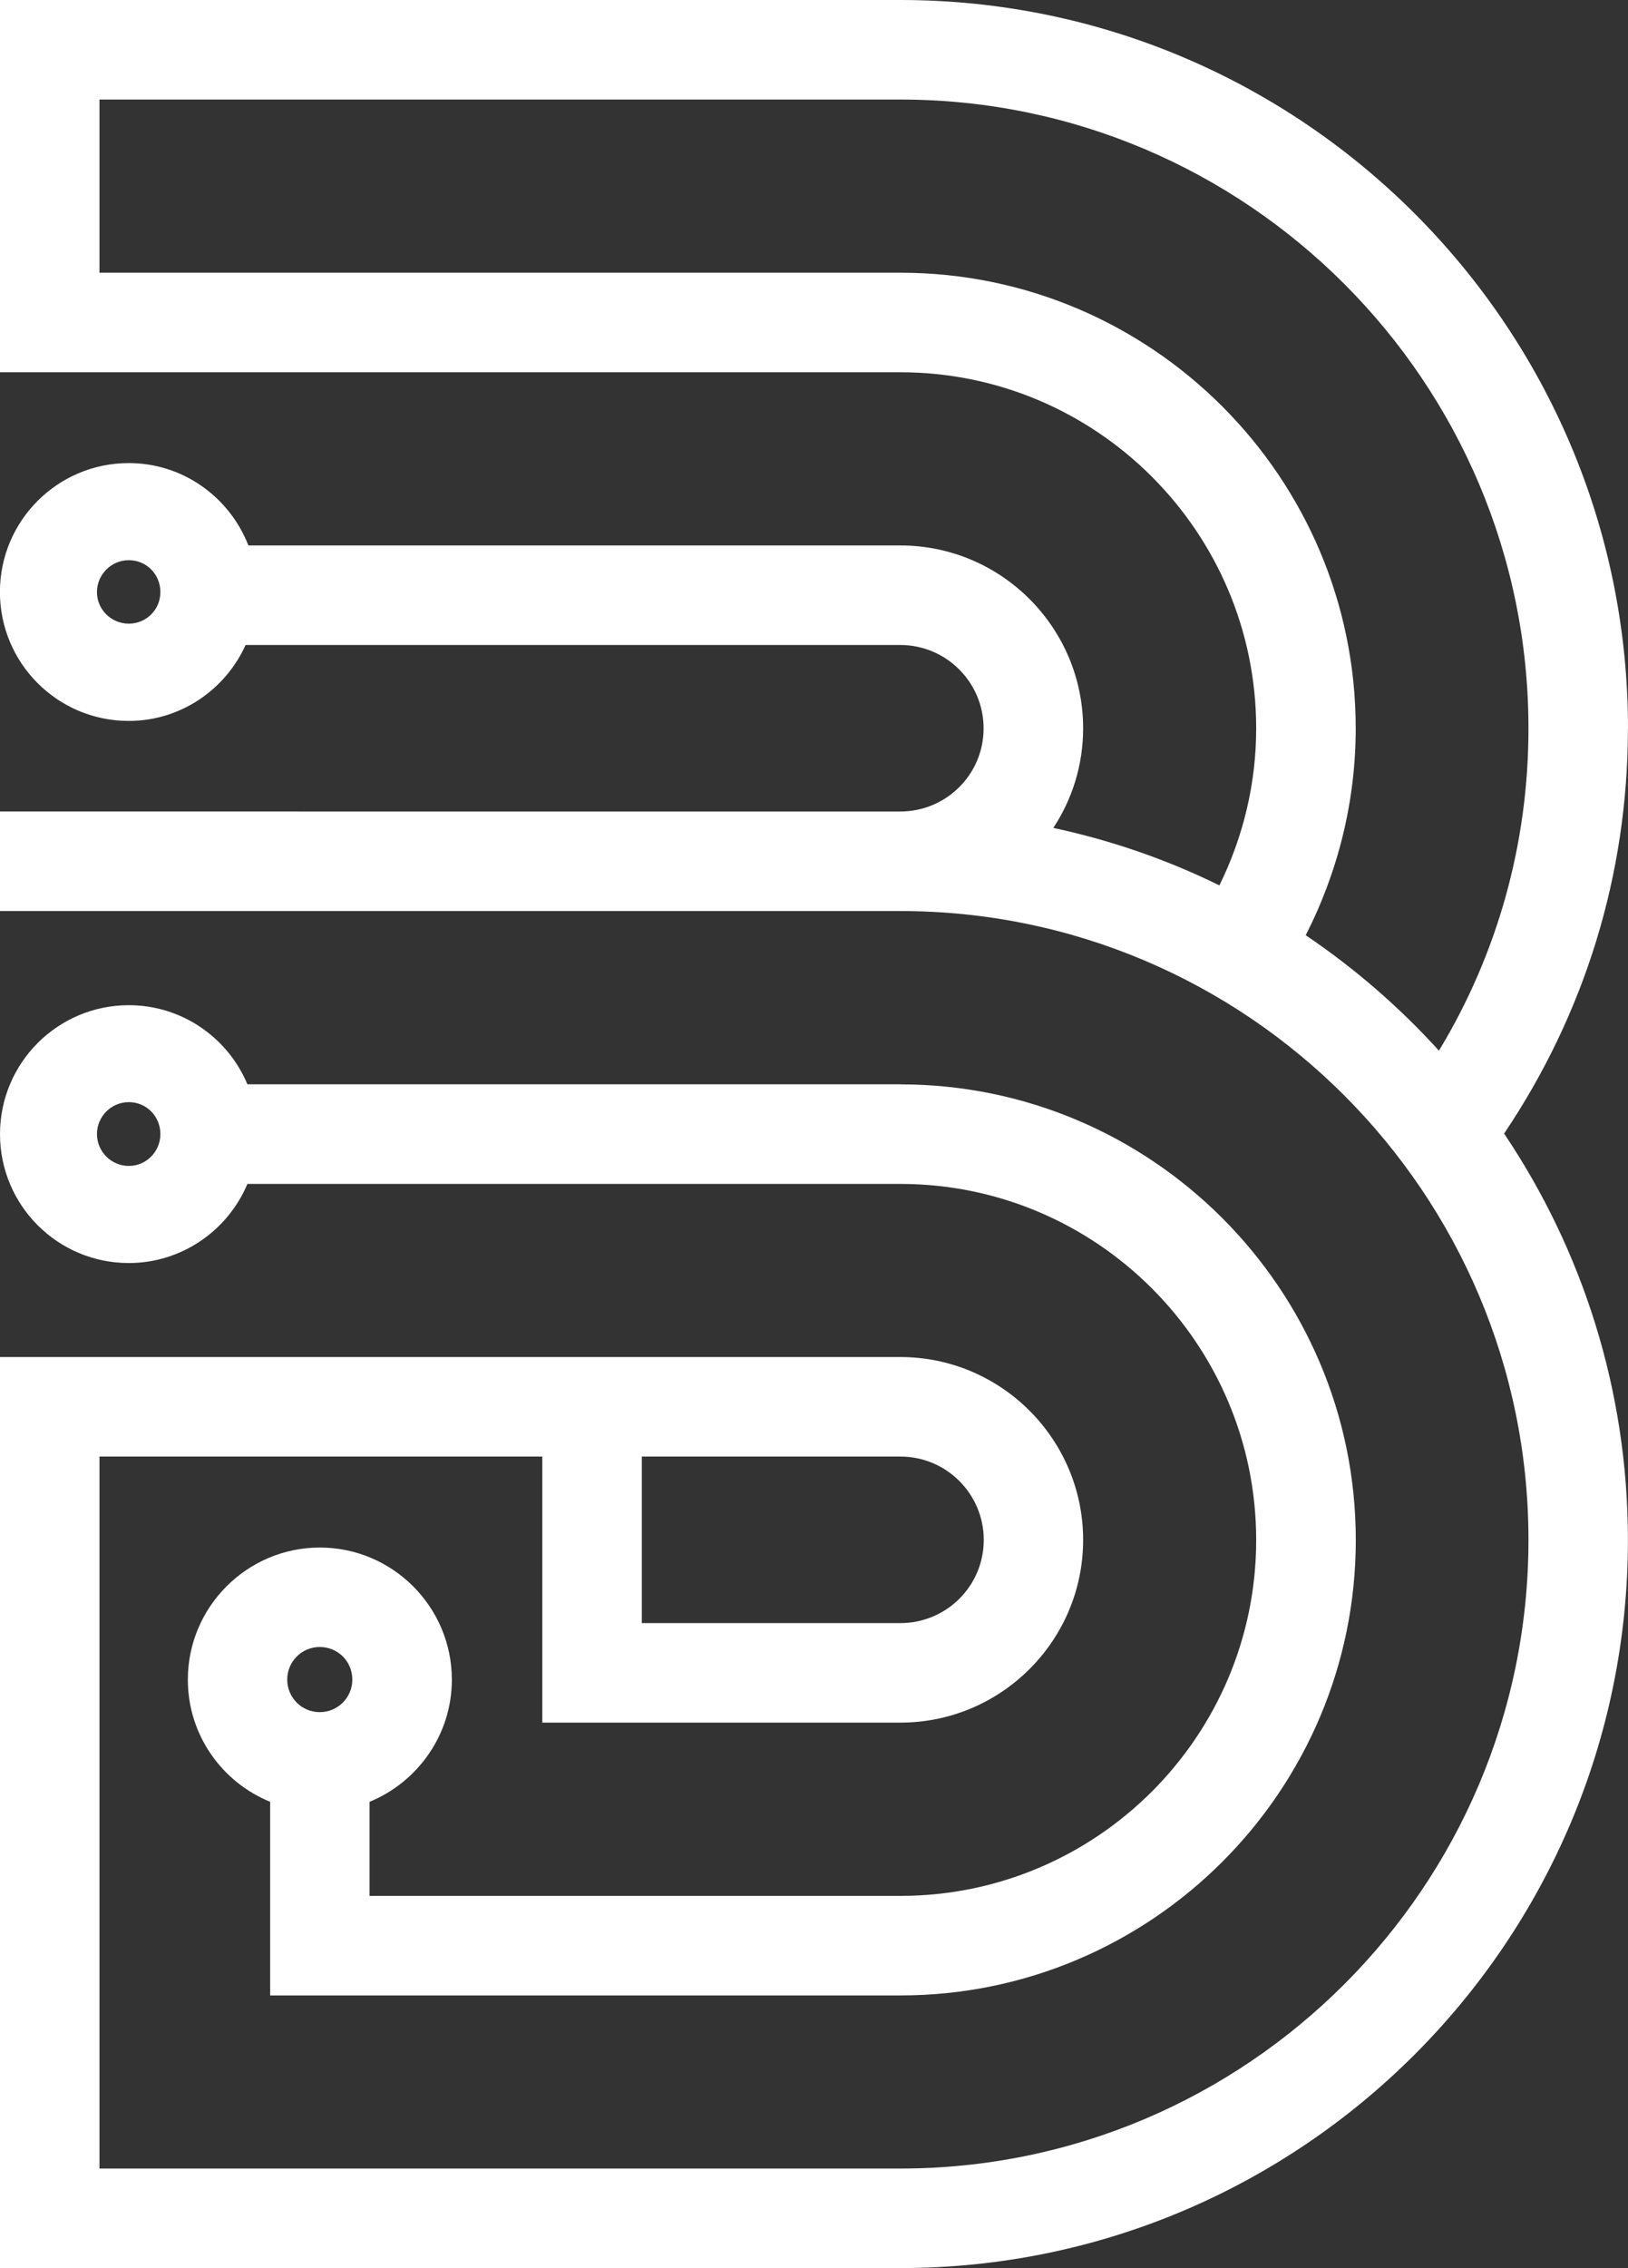
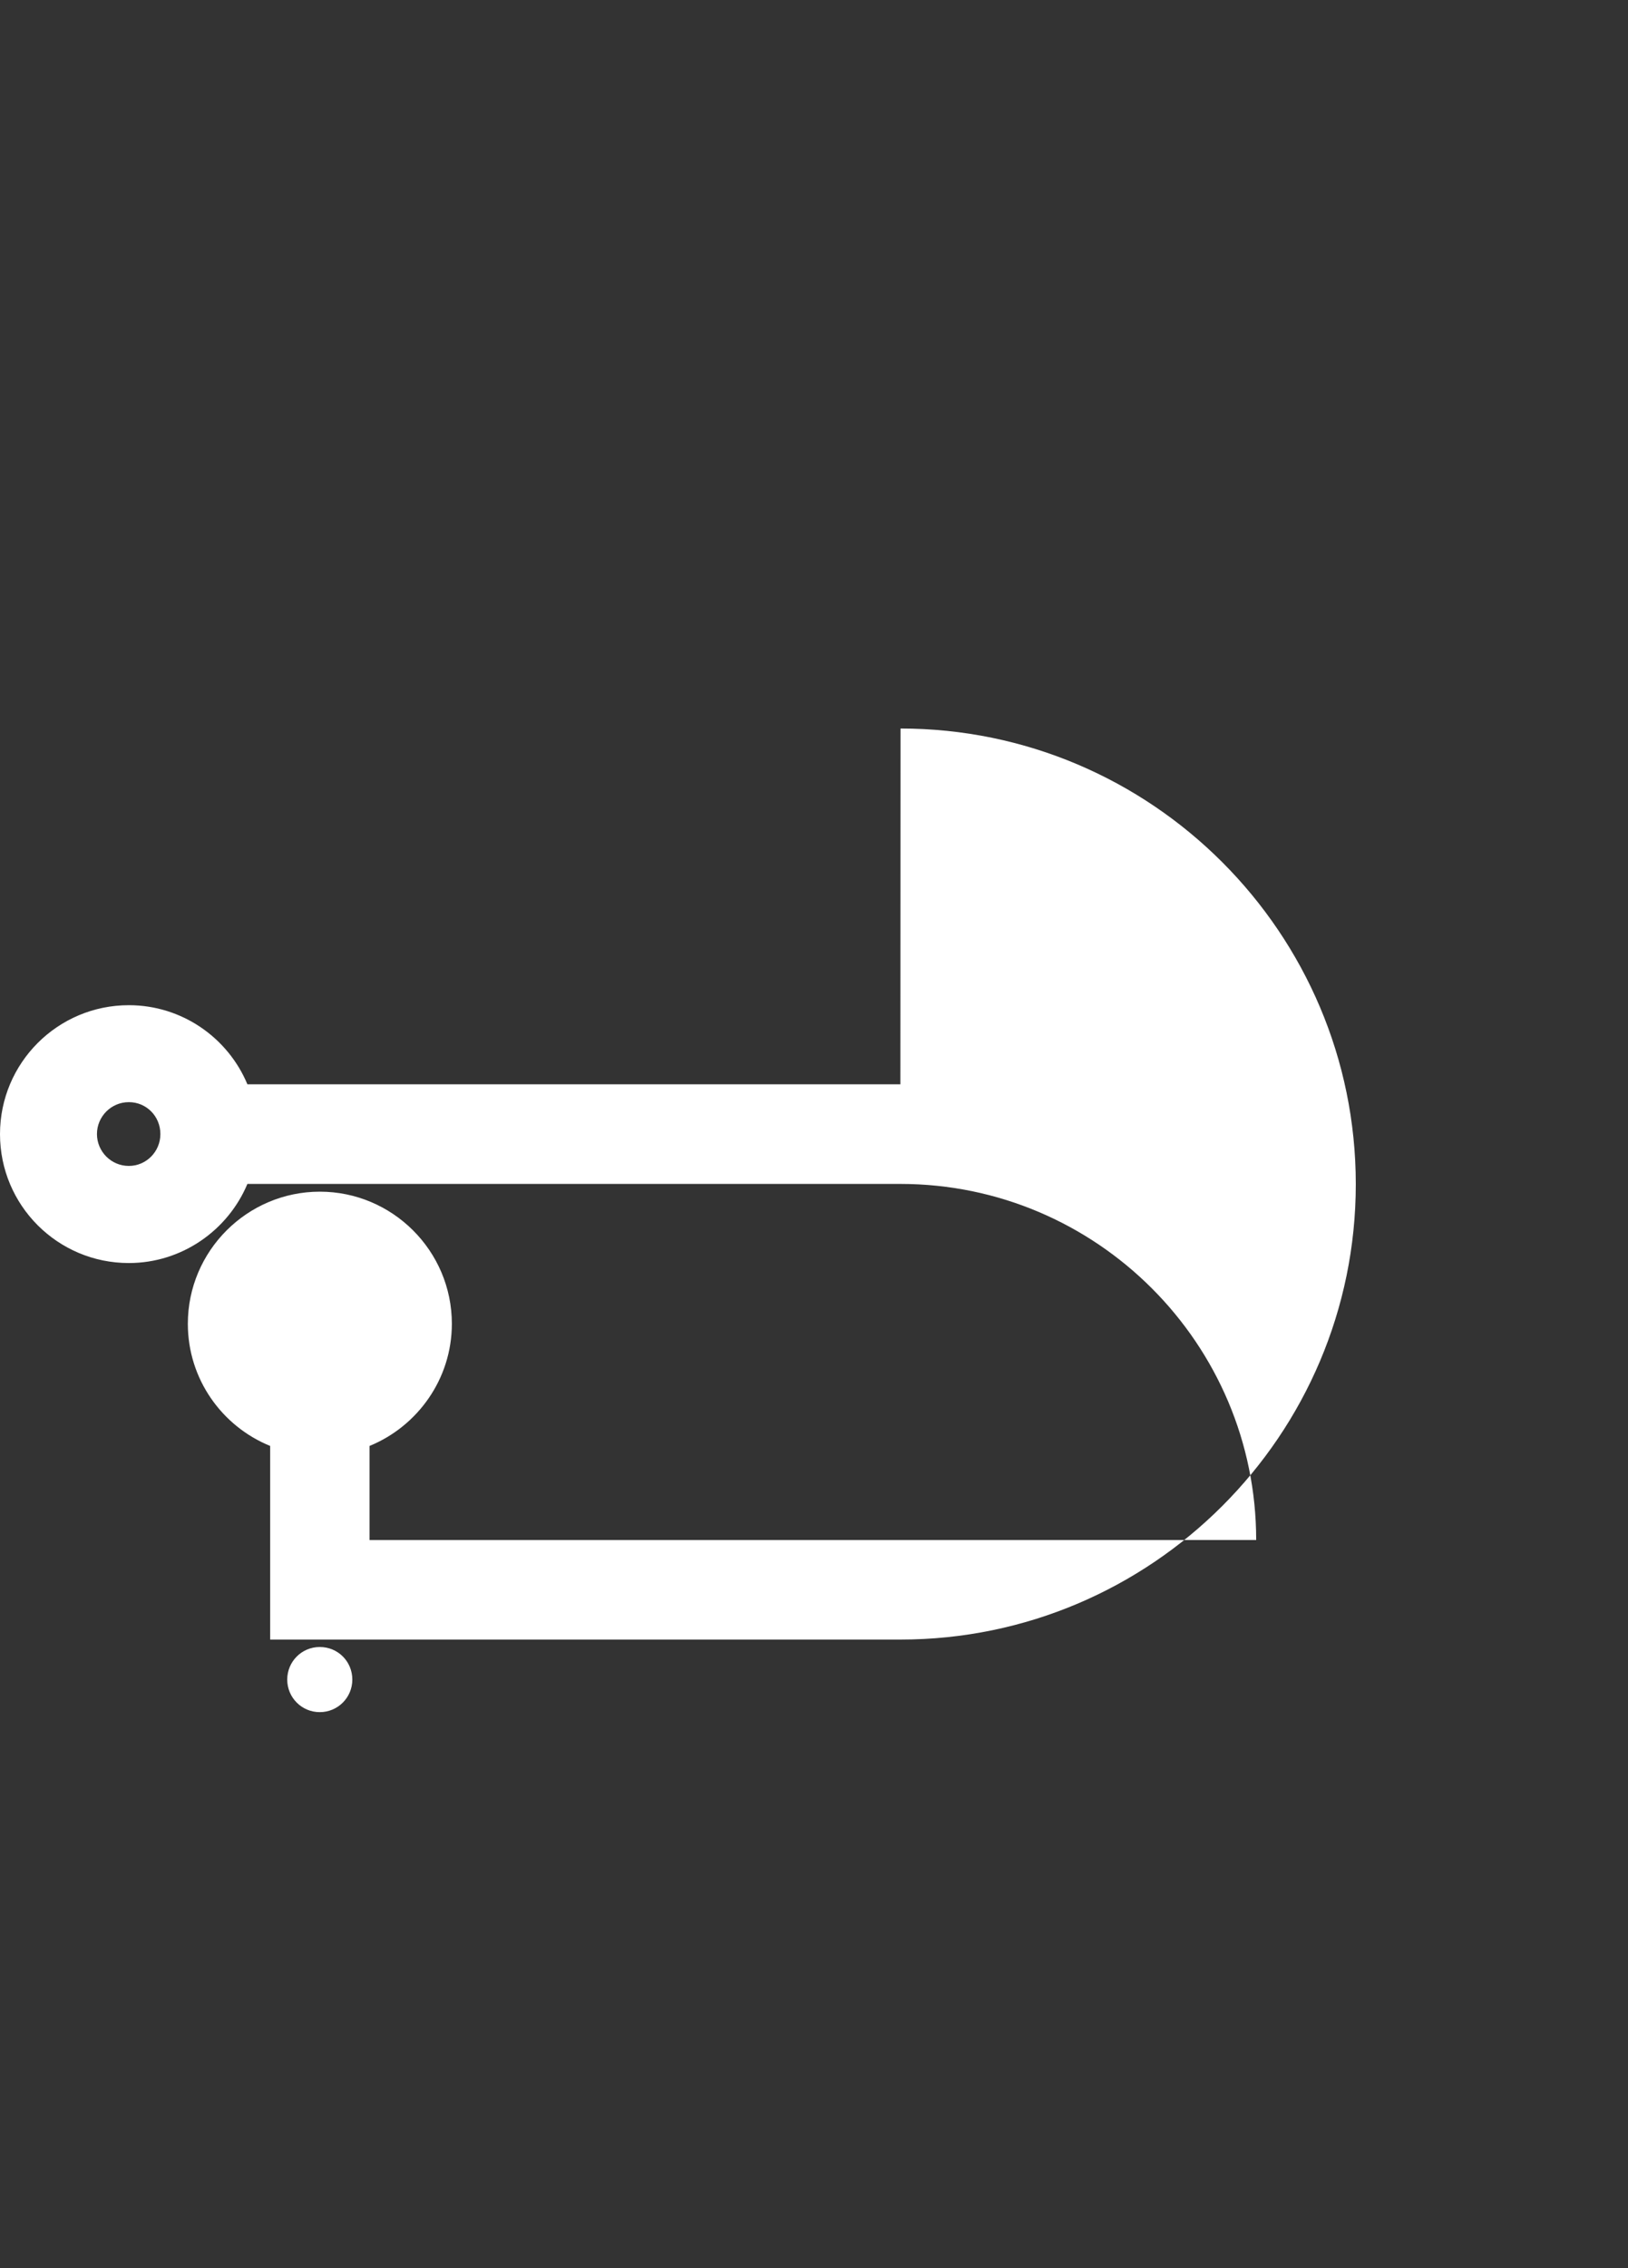
<svg xmlns="http://www.w3.org/2000/svg" id="Layer_2" data-name="Layer 2" viewBox="0 0 214.59 298.72">
  <rect x="0" y="0" width="214.59" height="298.72" fill="#333333" stroke="none" />
  <defs fill="#2196f3">
    <style>
      .cls-1 {
        fill: #ffffff;
      }
    </style>
  </defs>
  <g id="Layer_1-2" data-name="Layer 1">
    <g>
-       <path class="cls-1" d="m214.59,95.94C214.59,43.03,171.58,0,118.68,0H0v49.03h118.68c25.86,0,46.9,21.04,46.9,46.9,0,7.24-1.7,14.29-4.85,20.68-6.88-3.38-14.22-5.93-21.89-7.57,2.49-3.77,3.93-8.29,3.93-13.11,0-13.31-10.82-24.09-24.09-24.09H32.74c-2.46-6.33-8.59-10.85-15.77-10.85-9.37,0-16.98,7.6-16.98,16.98s7.6,16.98,16.98,16.98c6.85,0,12.75-4.13,15.4-10h86.3c6.06,0,10.98,4.92,10.98,10.98s-4.92,10.95-10.98,10.95H0v13.11h118.68c45.66,0,82.79,37.17,82.79,82.83s-37.14,82.79-82.79,82.79H13.11v-93.77h58.37v35.04h47.2c13.27,0,24.09-10.78,24.09-24.06s-10.82-24.09-24.09-24.09H0v119.99h118.68c52.9,0,95.9-43.03,95.9-95.9,0-19.8-6.03-38.22-16.32-53.52,10.65-15.83,16.32-34.15,16.32-53.36Zm-197.61-13.8c-2.33,0-4.2-1.87-4.2-4.16s1.87-4.2,4.2-4.2,4.16,1.87,4.16,4.2-1.87,4.16-4.16,4.16Zm67.62,109.7h34.09c6.06,0,10.98,4.92,10.98,10.98s-4.92,10.95-10.98,10.95h-34.09v-21.93Zm87.51-68.67c4.29-8.39,6.59-17.7,6.59-27.24,0-33.1-26.94-60.01-60.01-60.01H13.11V13.11h105.57c45.66,0,82.79,37.17,82.79,82.82,0,15.14-4.06,29.66-11.8,42.45-5.21-5.74-11.11-10.85-17.57-15.21Z" fill="#2196f3" />
-       <path class="cls-1" d="m118.68,142.81H32.61c-2.56-6.13-8.62-10.42-15.63-10.42-9.37,0-16.98,7.6-16.98,16.98s7.6,16.98,16.98,16.98c7.01,0,13.08-4.33,15.63-10.42h86.07c25.86,0,46.9,21.04,46.9,46.9s-21.04,46.87-46.9,46.87H48.71v-12.39c6.33-2.59,10.85-8.82,10.85-16.09,0-9.6-7.83-17.4-17.4-17.4s-17.4,7.8-17.4,17.4c0,7.28,4.49,13.5,10.85,16.09v25.5h83.09c33.07,0,60.01-26.91,60.01-59.98s-26.94-60.01-60.01-60.01Zm-101.7,10.75c-2.33,0-4.2-1.9-4.2-4.2s1.87-4.2,4.2-4.2,4.16,1.87,4.16,4.2-1.87,4.2-4.16,4.2Zm25.17,71.94c-2.39,0-4.29-1.93-4.29-4.29s1.9-4.29,4.29-4.29,4.29,1.9,4.29,4.29-1.93,4.29-4.29,4.29Z" fill="#2196f3" />
+       <path class="cls-1" d="m118.68,142.81H32.61c-2.56-6.13-8.62-10.42-15.63-10.42-9.37,0-16.98,7.6-16.98,16.98s7.6,16.98,16.98,16.98c7.01,0,13.08-4.33,15.63-10.42h86.07c25.86,0,46.9,21.04,46.9,46.9H48.71v-12.39c6.33-2.59,10.85-8.82,10.85-16.09,0-9.6-7.83-17.4-17.4-17.4s-17.4,7.8-17.4,17.4c0,7.28,4.49,13.5,10.85,16.09v25.5h83.09c33.07,0,60.01-26.91,60.01-59.98s-26.94-60.01-60.01-60.01Zm-101.7,10.75c-2.33,0-4.2-1.9-4.2-4.2s1.87-4.2,4.2-4.2,4.16,1.87,4.16,4.2-1.87,4.2-4.16,4.2Zm25.17,71.94c-2.39,0-4.29-1.93-4.29-4.29s1.9-4.29,4.29-4.29,4.29,1.9,4.29,4.29-1.93,4.29-4.29,4.29Z" fill="#2196f3" />
    </g>
  </g>
</svg>